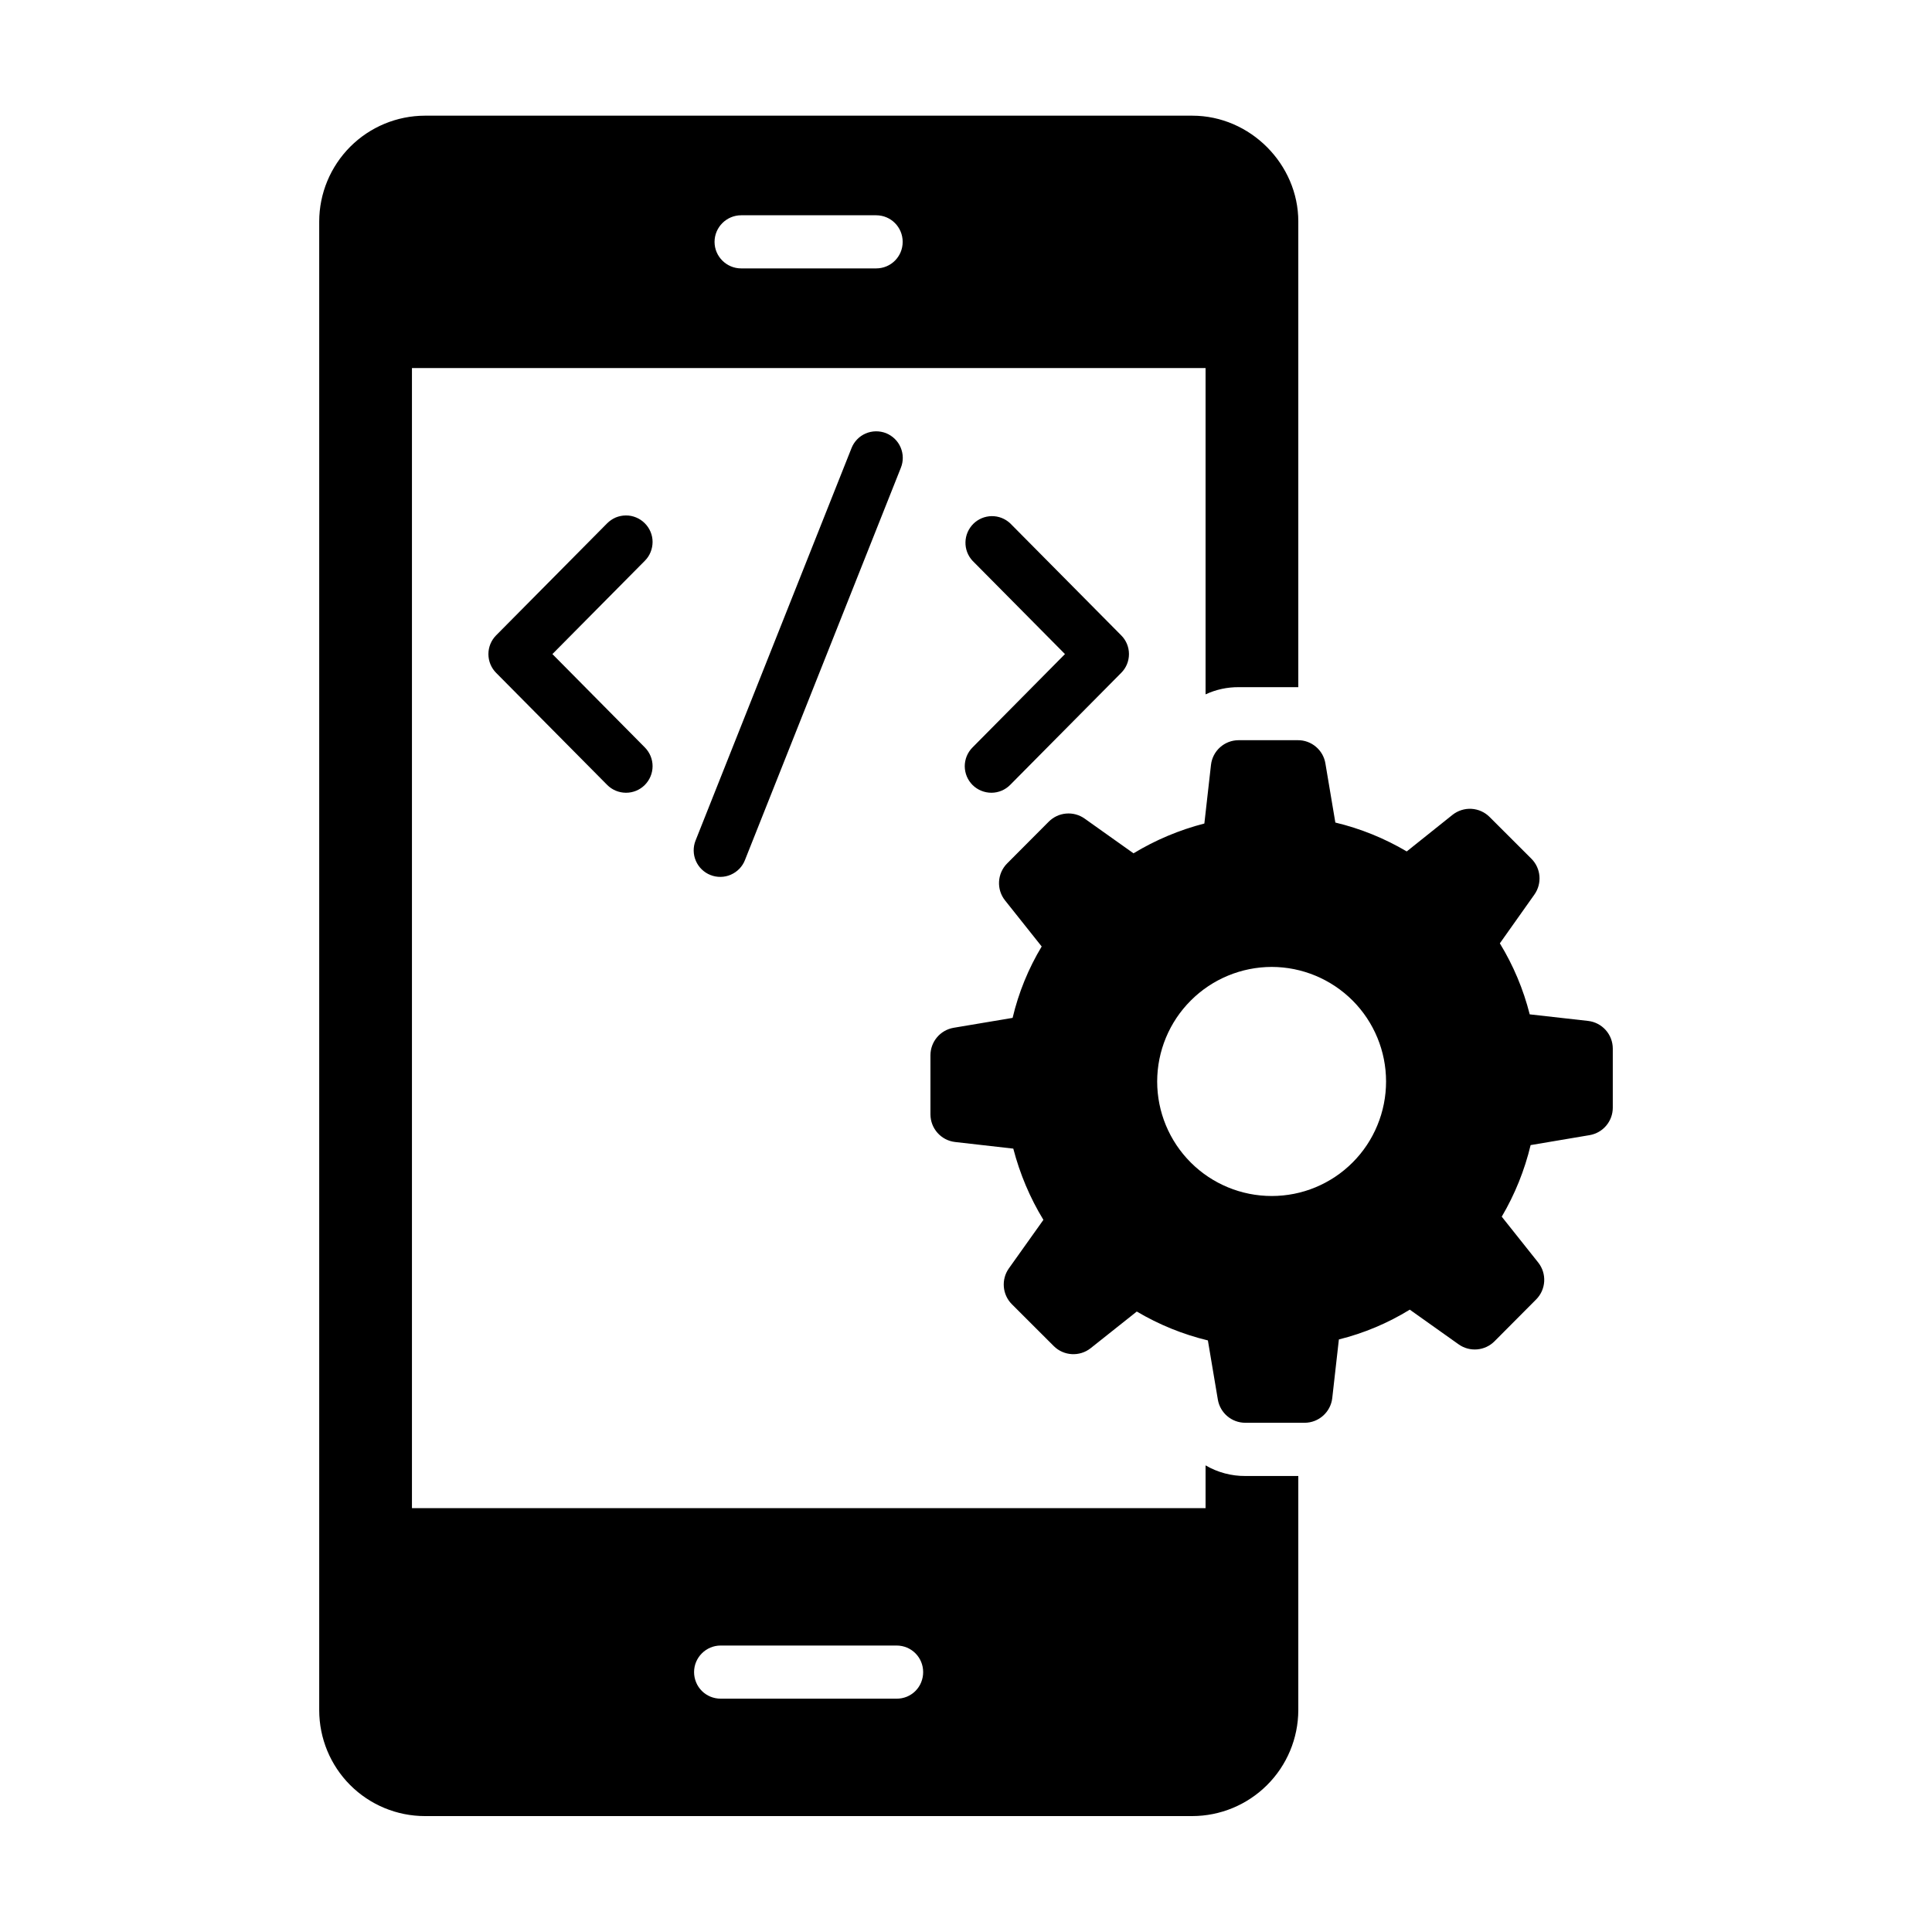
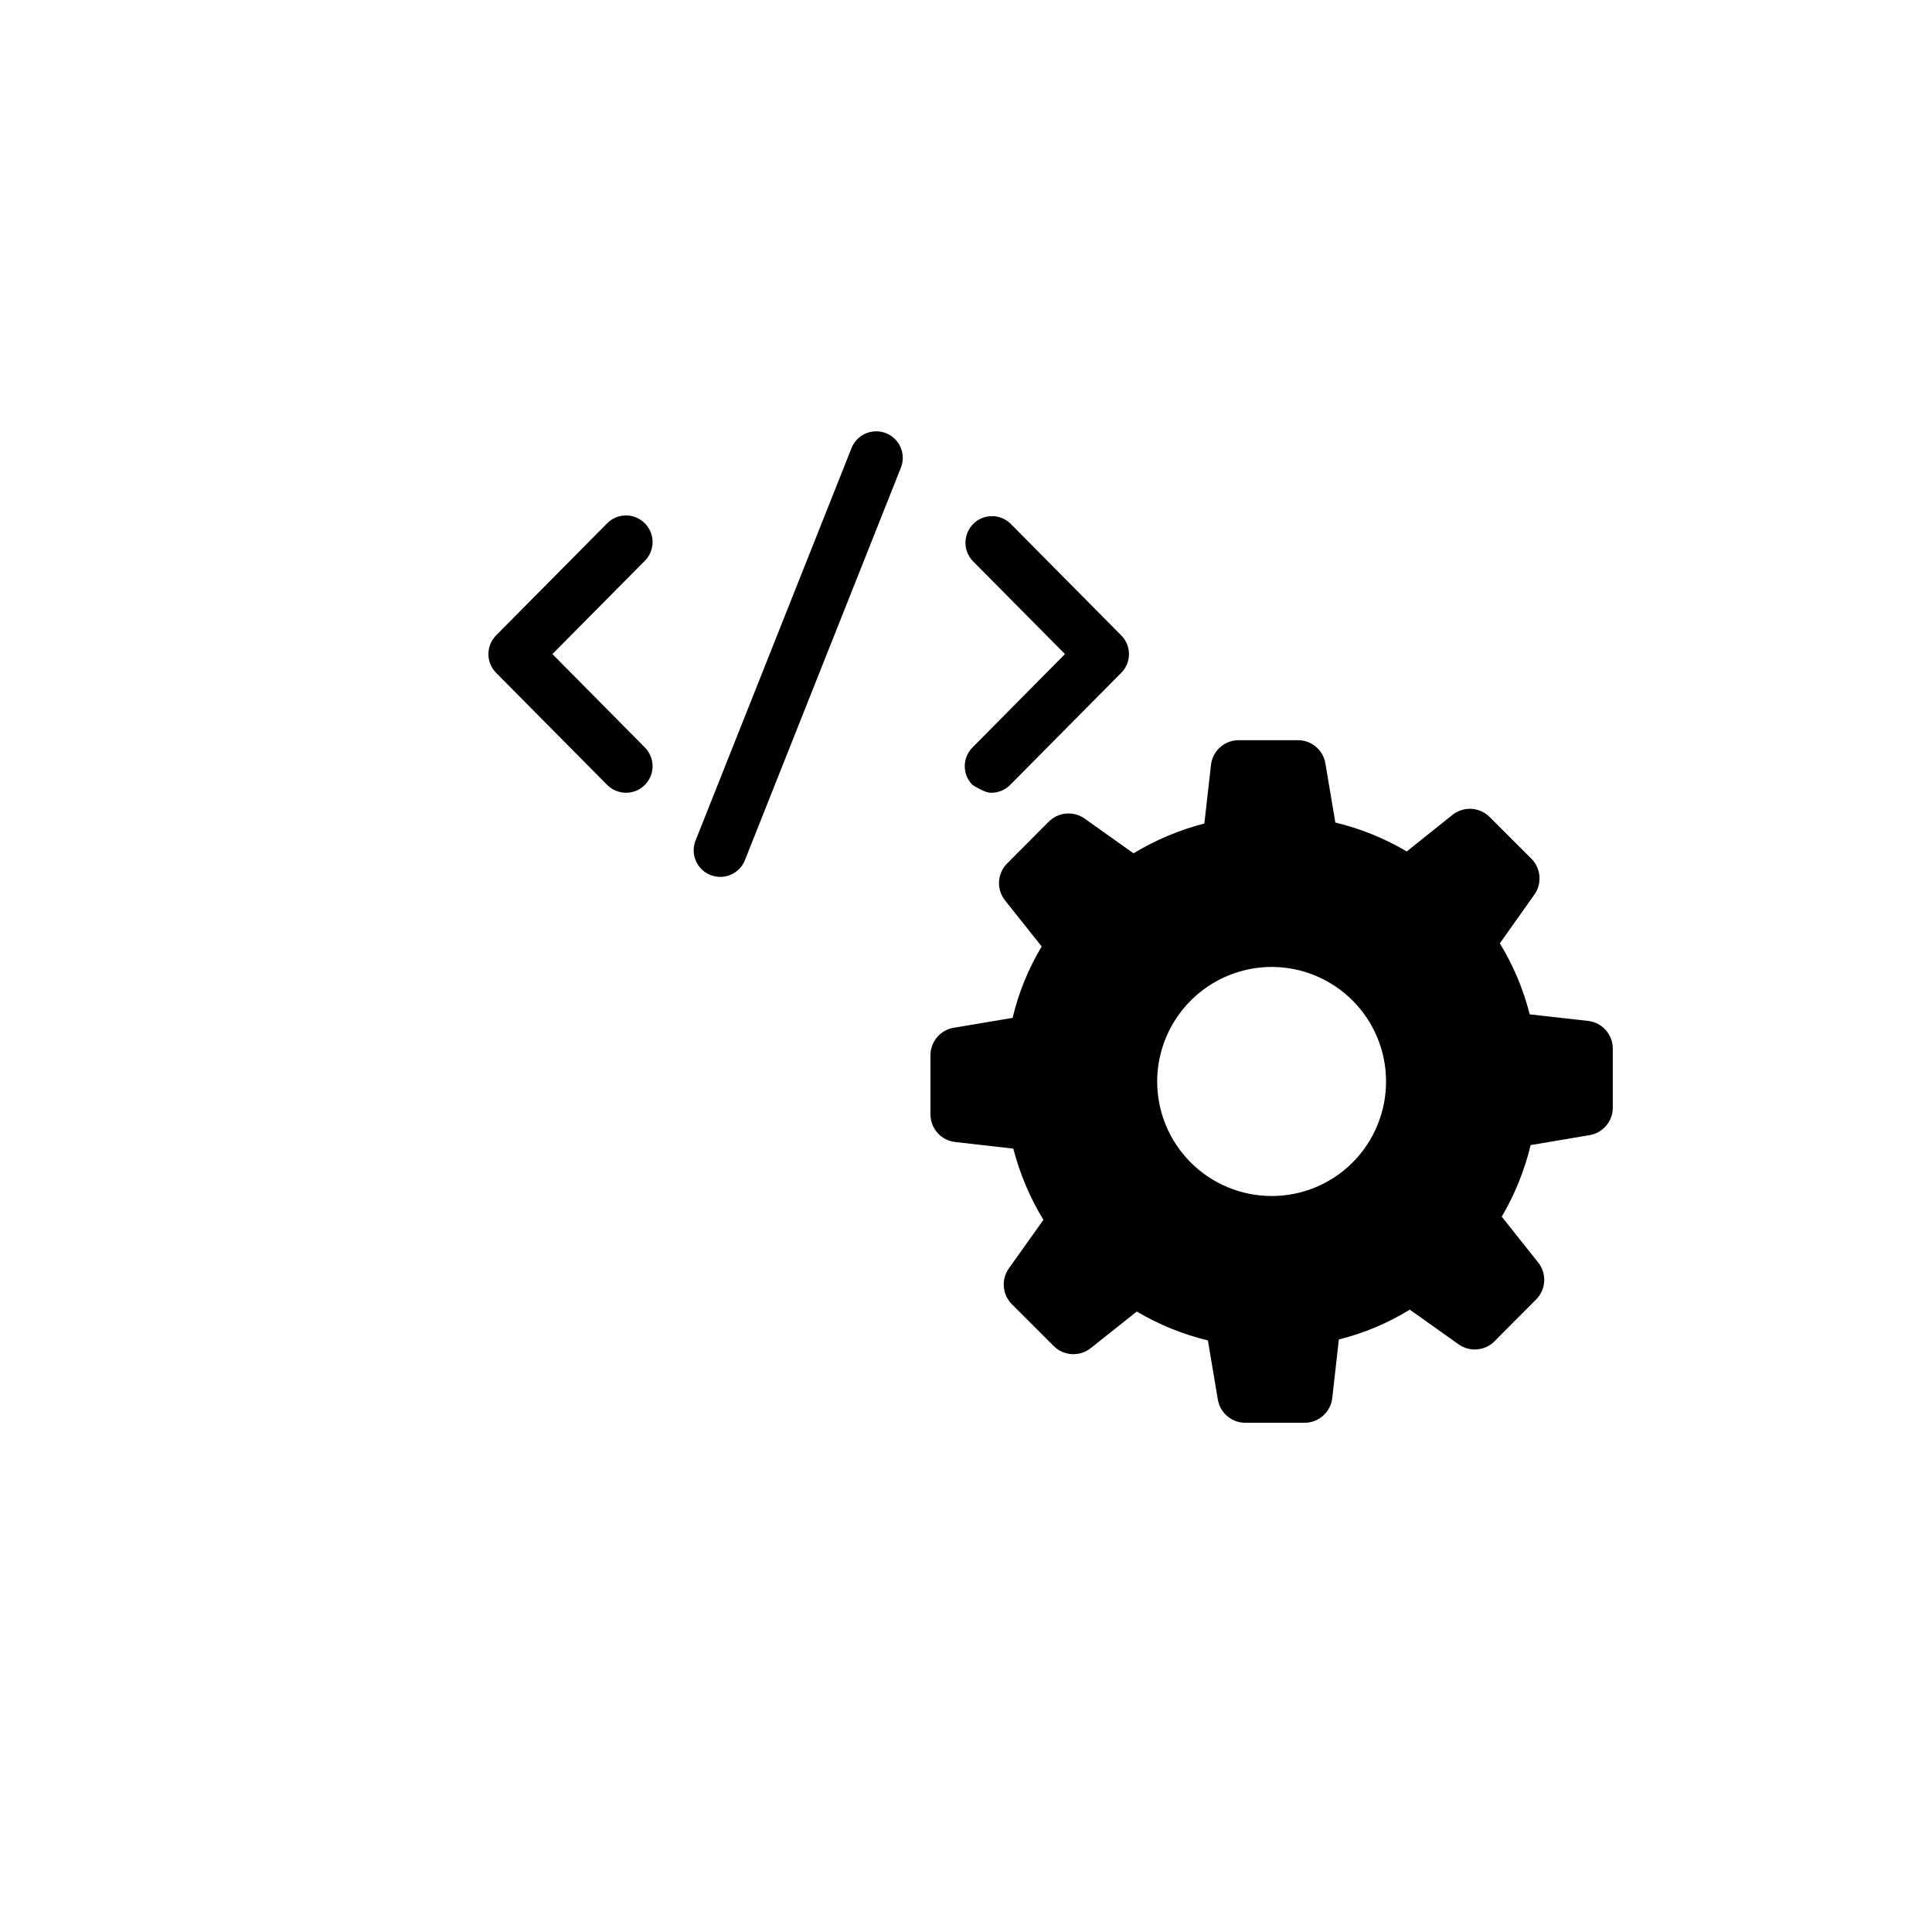
<svg xmlns="http://www.w3.org/2000/svg" width="40" height="40" viewBox="0 0 40 40" fill="none">
-   <path d="M24.96 30.339V31.225H8.529V7.62H24.96V14.376C25.175 14.276 25.41 14.225 25.648 14.227H26.88V4.584C26.88 3.407 25.89 2.395 24.685 2.395H8.798C8.218 2.396 7.662 2.627 7.252 3.037C6.842 3.448 6.61 4.004 6.609 4.584V35.411C6.61 35.991 6.84 36.548 7.251 36.959C7.661 37.369 8.218 37.6 8.798 37.6H24.685C25.265 37.599 25.822 37.368 26.233 36.958C26.645 36.548 26.877 35.992 26.88 35.411V30.559H25.785C25.495 30.561 25.21 30.485 24.96 30.339ZM15.345 4.457H18.139C18.447 4.457 18.689 4.705 18.689 5.008C18.689 5.31 18.447 5.557 18.139 5.557H15.345C15.042 5.557 14.794 5.31 14.794 5.008C14.794 4.705 15.042 4.457 15.345 4.457ZM18.562 35.169H14.921C14.848 35.169 14.777 35.155 14.71 35.128C14.643 35.1 14.582 35.06 14.531 35.009C14.48 34.958 14.439 34.897 14.412 34.83C14.384 34.763 14.37 34.691 14.37 34.619C14.37 34.316 14.618 34.069 14.921 34.069H18.562C18.871 34.069 19.113 34.316 19.113 34.619C19.113 34.691 19.099 34.763 19.072 34.83C19.045 34.898 19.004 34.958 18.953 35.01C18.902 35.061 18.841 35.101 18.774 35.129C18.706 35.156 18.635 35.17 18.562 35.169Z" fill="black" />
-   <path d="M20.137 16.254C20.189 16.305 20.25 16.345 20.317 16.372C20.383 16.399 20.455 16.413 20.527 16.413C20.599 16.413 20.671 16.398 20.738 16.37C20.804 16.342 20.865 16.301 20.915 16.25L23.214 13.93C23.317 13.827 23.374 13.688 23.374 13.542C23.374 13.397 23.317 13.258 23.214 13.155L20.915 10.835C20.811 10.738 20.674 10.684 20.532 10.686C20.389 10.688 20.253 10.745 20.152 10.845C20.051 10.946 19.992 11.081 19.989 11.223C19.985 11.366 20.037 11.504 20.134 11.609L22.049 13.542L20.134 15.476C20.083 15.527 20.043 15.588 20.015 15.655C19.988 15.722 19.974 15.793 19.974 15.866C19.975 15.938 19.989 16.009 20.017 16.076C20.045 16.143 20.086 16.203 20.137 16.254ZM13.348 10.832C13.297 10.781 13.236 10.74 13.169 10.713C13.102 10.685 13.03 10.671 12.958 10.672C12.886 10.672 12.814 10.687 12.748 10.714C12.681 10.743 12.621 10.784 12.57 10.835L10.271 13.155C10.169 13.258 10.112 13.397 10.112 13.542C10.112 13.688 10.169 13.827 10.271 13.93L12.57 16.25C12.673 16.354 12.812 16.412 12.958 16.413C13.104 16.414 13.244 16.357 13.348 16.254C13.451 16.151 13.51 16.012 13.511 15.866C13.512 15.72 13.454 15.58 13.352 15.476L11.437 13.542L13.352 11.609C13.403 11.558 13.443 11.497 13.47 11.43C13.497 11.363 13.511 11.291 13.511 11.219C13.511 11.147 13.496 11.075 13.468 11.009C13.44 10.942 13.399 10.882 13.348 10.832ZM17.63 9.277L14.401 17.402C14.374 17.469 14.361 17.541 14.362 17.613C14.363 17.686 14.378 17.757 14.407 17.823C14.436 17.89 14.477 17.95 14.529 18C14.581 18.05 14.642 18.09 14.709 18.116C14.776 18.143 14.848 18.156 14.92 18.155C14.992 18.154 15.064 18.139 15.13 18.11C15.196 18.081 15.256 18.04 15.307 17.988C15.357 17.936 15.397 17.875 15.423 17.808L18.652 9.683C18.679 9.615 18.692 9.544 18.691 9.472C18.69 9.399 18.674 9.328 18.646 9.262C18.617 9.195 18.576 9.135 18.524 9.085C18.472 9.035 18.411 8.995 18.344 8.968C18.277 8.942 18.205 8.929 18.133 8.93C18.06 8.931 17.989 8.946 17.923 8.975C17.856 9.003 17.796 9.045 17.746 9.097C17.696 9.149 17.656 9.21 17.63 9.277ZM32.879 21.137L31.671 21.001C31.54 20.483 31.332 19.988 31.054 19.533V19.529L31.768 18.521C31.93 18.292 31.905 17.978 31.706 17.779L30.84 16.914C30.74 16.814 30.606 16.754 30.464 16.746C30.323 16.738 30.183 16.783 30.072 16.871L29.125 17.628C28.665 17.356 28.167 17.154 27.647 17.03L27.441 15.806C27.419 15.671 27.349 15.549 27.245 15.461C27.141 15.373 27.009 15.324 26.872 15.325H25.645C25.351 15.325 25.105 15.545 25.072 15.837L24.935 17.05C24.418 17.183 23.924 17.391 23.468 17.667L22.456 16.948C22.345 16.869 22.209 16.832 22.073 16.844C21.937 16.855 21.81 16.915 21.713 17.012L20.852 17.876C20.645 18.084 20.626 18.414 20.809 18.643L21.567 19.596C21.291 20.055 21.088 20.553 20.965 21.074L19.745 21.279C19.467 21.326 19.264 21.567 19.264 21.848V23.071C19.264 23.364 19.484 23.611 19.775 23.644L20.979 23.781C21.116 24.306 21.325 24.801 21.601 25.253V25.258L20.888 26.26C20.725 26.489 20.751 26.804 20.95 27.003L21.816 27.868C22.022 28.075 22.353 28.094 22.582 27.912L23.536 27.154C23.994 27.425 24.49 27.627 25.008 27.752L25.214 28.976C25.261 29.254 25.501 29.457 25.783 29.457H27.01C27.303 29.457 27.55 29.236 27.583 28.945L27.72 27.732C28.238 27.603 28.733 27.395 29.188 27.115L30.199 27.833C30.428 27.996 30.743 27.97 30.942 27.77L31.803 26.905C32.01 26.698 32.029 26.369 31.847 26.139L31.092 25.19C31.364 24.728 31.565 24.229 31.69 23.708L32.91 23.502C33.188 23.455 33.391 23.215 33.391 22.933V21.711C33.391 21.417 33.171 21.17 32.879 21.137ZM26.33 24.762C25.701 24.762 25.098 24.513 24.653 24.068C24.208 23.623 23.958 23.02 23.958 22.391C23.959 21.762 24.209 21.159 24.654 20.715C25.098 20.27 25.701 20.02 26.33 20.019C26.958 20.02 27.56 20.271 28.004 20.715C28.448 21.16 28.697 21.763 28.697 22.391C28.697 22.702 28.636 23.01 28.517 23.298C28.399 23.585 28.225 23.847 28.005 24.067C27.785 24.288 27.524 24.462 27.236 24.582C26.949 24.701 26.641 24.762 26.33 24.762Z" fill="black" />
+   <path d="M20.137 16.254C20.383 16.399 20.455 16.413 20.527 16.413C20.599 16.413 20.671 16.398 20.738 16.37C20.804 16.342 20.865 16.301 20.915 16.25L23.214 13.93C23.317 13.827 23.374 13.688 23.374 13.542C23.374 13.397 23.317 13.258 23.214 13.155L20.915 10.835C20.811 10.738 20.674 10.684 20.532 10.686C20.389 10.688 20.253 10.745 20.152 10.845C20.051 10.946 19.992 11.081 19.989 11.223C19.985 11.366 20.037 11.504 20.134 11.609L22.049 13.542L20.134 15.476C20.083 15.527 20.043 15.588 20.015 15.655C19.988 15.722 19.974 15.793 19.974 15.866C19.975 15.938 19.989 16.009 20.017 16.076C20.045 16.143 20.086 16.203 20.137 16.254ZM13.348 10.832C13.297 10.781 13.236 10.74 13.169 10.713C13.102 10.685 13.03 10.671 12.958 10.672C12.886 10.672 12.814 10.687 12.748 10.714C12.681 10.743 12.621 10.784 12.57 10.835L10.271 13.155C10.169 13.258 10.112 13.397 10.112 13.542C10.112 13.688 10.169 13.827 10.271 13.93L12.57 16.25C12.673 16.354 12.812 16.412 12.958 16.413C13.104 16.414 13.244 16.357 13.348 16.254C13.451 16.151 13.51 16.012 13.511 15.866C13.512 15.72 13.454 15.58 13.352 15.476L11.437 13.542L13.352 11.609C13.403 11.558 13.443 11.497 13.47 11.43C13.497 11.363 13.511 11.291 13.511 11.219C13.511 11.147 13.496 11.075 13.468 11.009C13.44 10.942 13.399 10.882 13.348 10.832ZM17.63 9.277L14.401 17.402C14.374 17.469 14.361 17.541 14.362 17.613C14.363 17.686 14.378 17.757 14.407 17.823C14.436 17.89 14.477 17.95 14.529 18C14.581 18.05 14.642 18.09 14.709 18.116C14.776 18.143 14.848 18.156 14.92 18.155C14.992 18.154 15.064 18.139 15.13 18.11C15.196 18.081 15.256 18.04 15.307 17.988C15.357 17.936 15.397 17.875 15.423 17.808L18.652 9.683C18.679 9.615 18.692 9.544 18.691 9.472C18.69 9.399 18.674 9.328 18.646 9.262C18.617 9.195 18.576 9.135 18.524 9.085C18.472 9.035 18.411 8.995 18.344 8.968C18.277 8.942 18.205 8.929 18.133 8.93C18.06 8.931 17.989 8.946 17.923 8.975C17.856 9.003 17.796 9.045 17.746 9.097C17.696 9.149 17.656 9.21 17.63 9.277ZM32.879 21.137L31.671 21.001C31.54 20.483 31.332 19.988 31.054 19.533V19.529L31.768 18.521C31.93 18.292 31.905 17.978 31.706 17.779L30.84 16.914C30.74 16.814 30.606 16.754 30.464 16.746C30.323 16.738 30.183 16.783 30.072 16.871L29.125 17.628C28.665 17.356 28.167 17.154 27.647 17.03L27.441 15.806C27.419 15.671 27.349 15.549 27.245 15.461C27.141 15.373 27.009 15.324 26.872 15.325H25.645C25.351 15.325 25.105 15.545 25.072 15.837L24.935 17.05C24.418 17.183 23.924 17.391 23.468 17.667L22.456 16.948C22.345 16.869 22.209 16.832 22.073 16.844C21.937 16.855 21.81 16.915 21.713 17.012L20.852 17.876C20.645 18.084 20.626 18.414 20.809 18.643L21.567 19.596C21.291 20.055 21.088 20.553 20.965 21.074L19.745 21.279C19.467 21.326 19.264 21.567 19.264 21.848V23.071C19.264 23.364 19.484 23.611 19.775 23.644L20.979 23.781C21.116 24.306 21.325 24.801 21.601 25.253V25.258L20.888 26.26C20.725 26.489 20.751 26.804 20.95 27.003L21.816 27.868C22.022 28.075 22.353 28.094 22.582 27.912L23.536 27.154C23.994 27.425 24.49 27.627 25.008 27.752L25.214 28.976C25.261 29.254 25.501 29.457 25.783 29.457H27.01C27.303 29.457 27.55 29.236 27.583 28.945L27.72 27.732C28.238 27.603 28.733 27.395 29.188 27.115L30.199 27.833C30.428 27.996 30.743 27.97 30.942 27.77L31.803 26.905C32.01 26.698 32.029 26.369 31.847 26.139L31.092 25.19C31.364 24.728 31.565 24.229 31.69 23.708L32.91 23.502C33.188 23.455 33.391 23.215 33.391 22.933V21.711C33.391 21.417 33.171 21.17 32.879 21.137ZM26.33 24.762C25.701 24.762 25.098 24.513 24.653 24.068C24.208 23.623 23.958 23.02 23.958 22.391C23.959 21.762 24.209 21.159 24.654 20.715C25.098 20.27 25.701 20.02 26.33 20.019C26.958 20.02 27.56 20.271 28.004 20.715C28.448 21.16 28.697 21.763 28.697 22.391C28.697 22.702 28.636 23.01 28.517 23.298C28.399 23.585 28.225 23.847 28.005 24.067C27.785 24.288 27.524 24.462 27.236 24.582C26.949 24.701 26.641 24.762 26.33 24.762Z" fill="black" />
</svg>